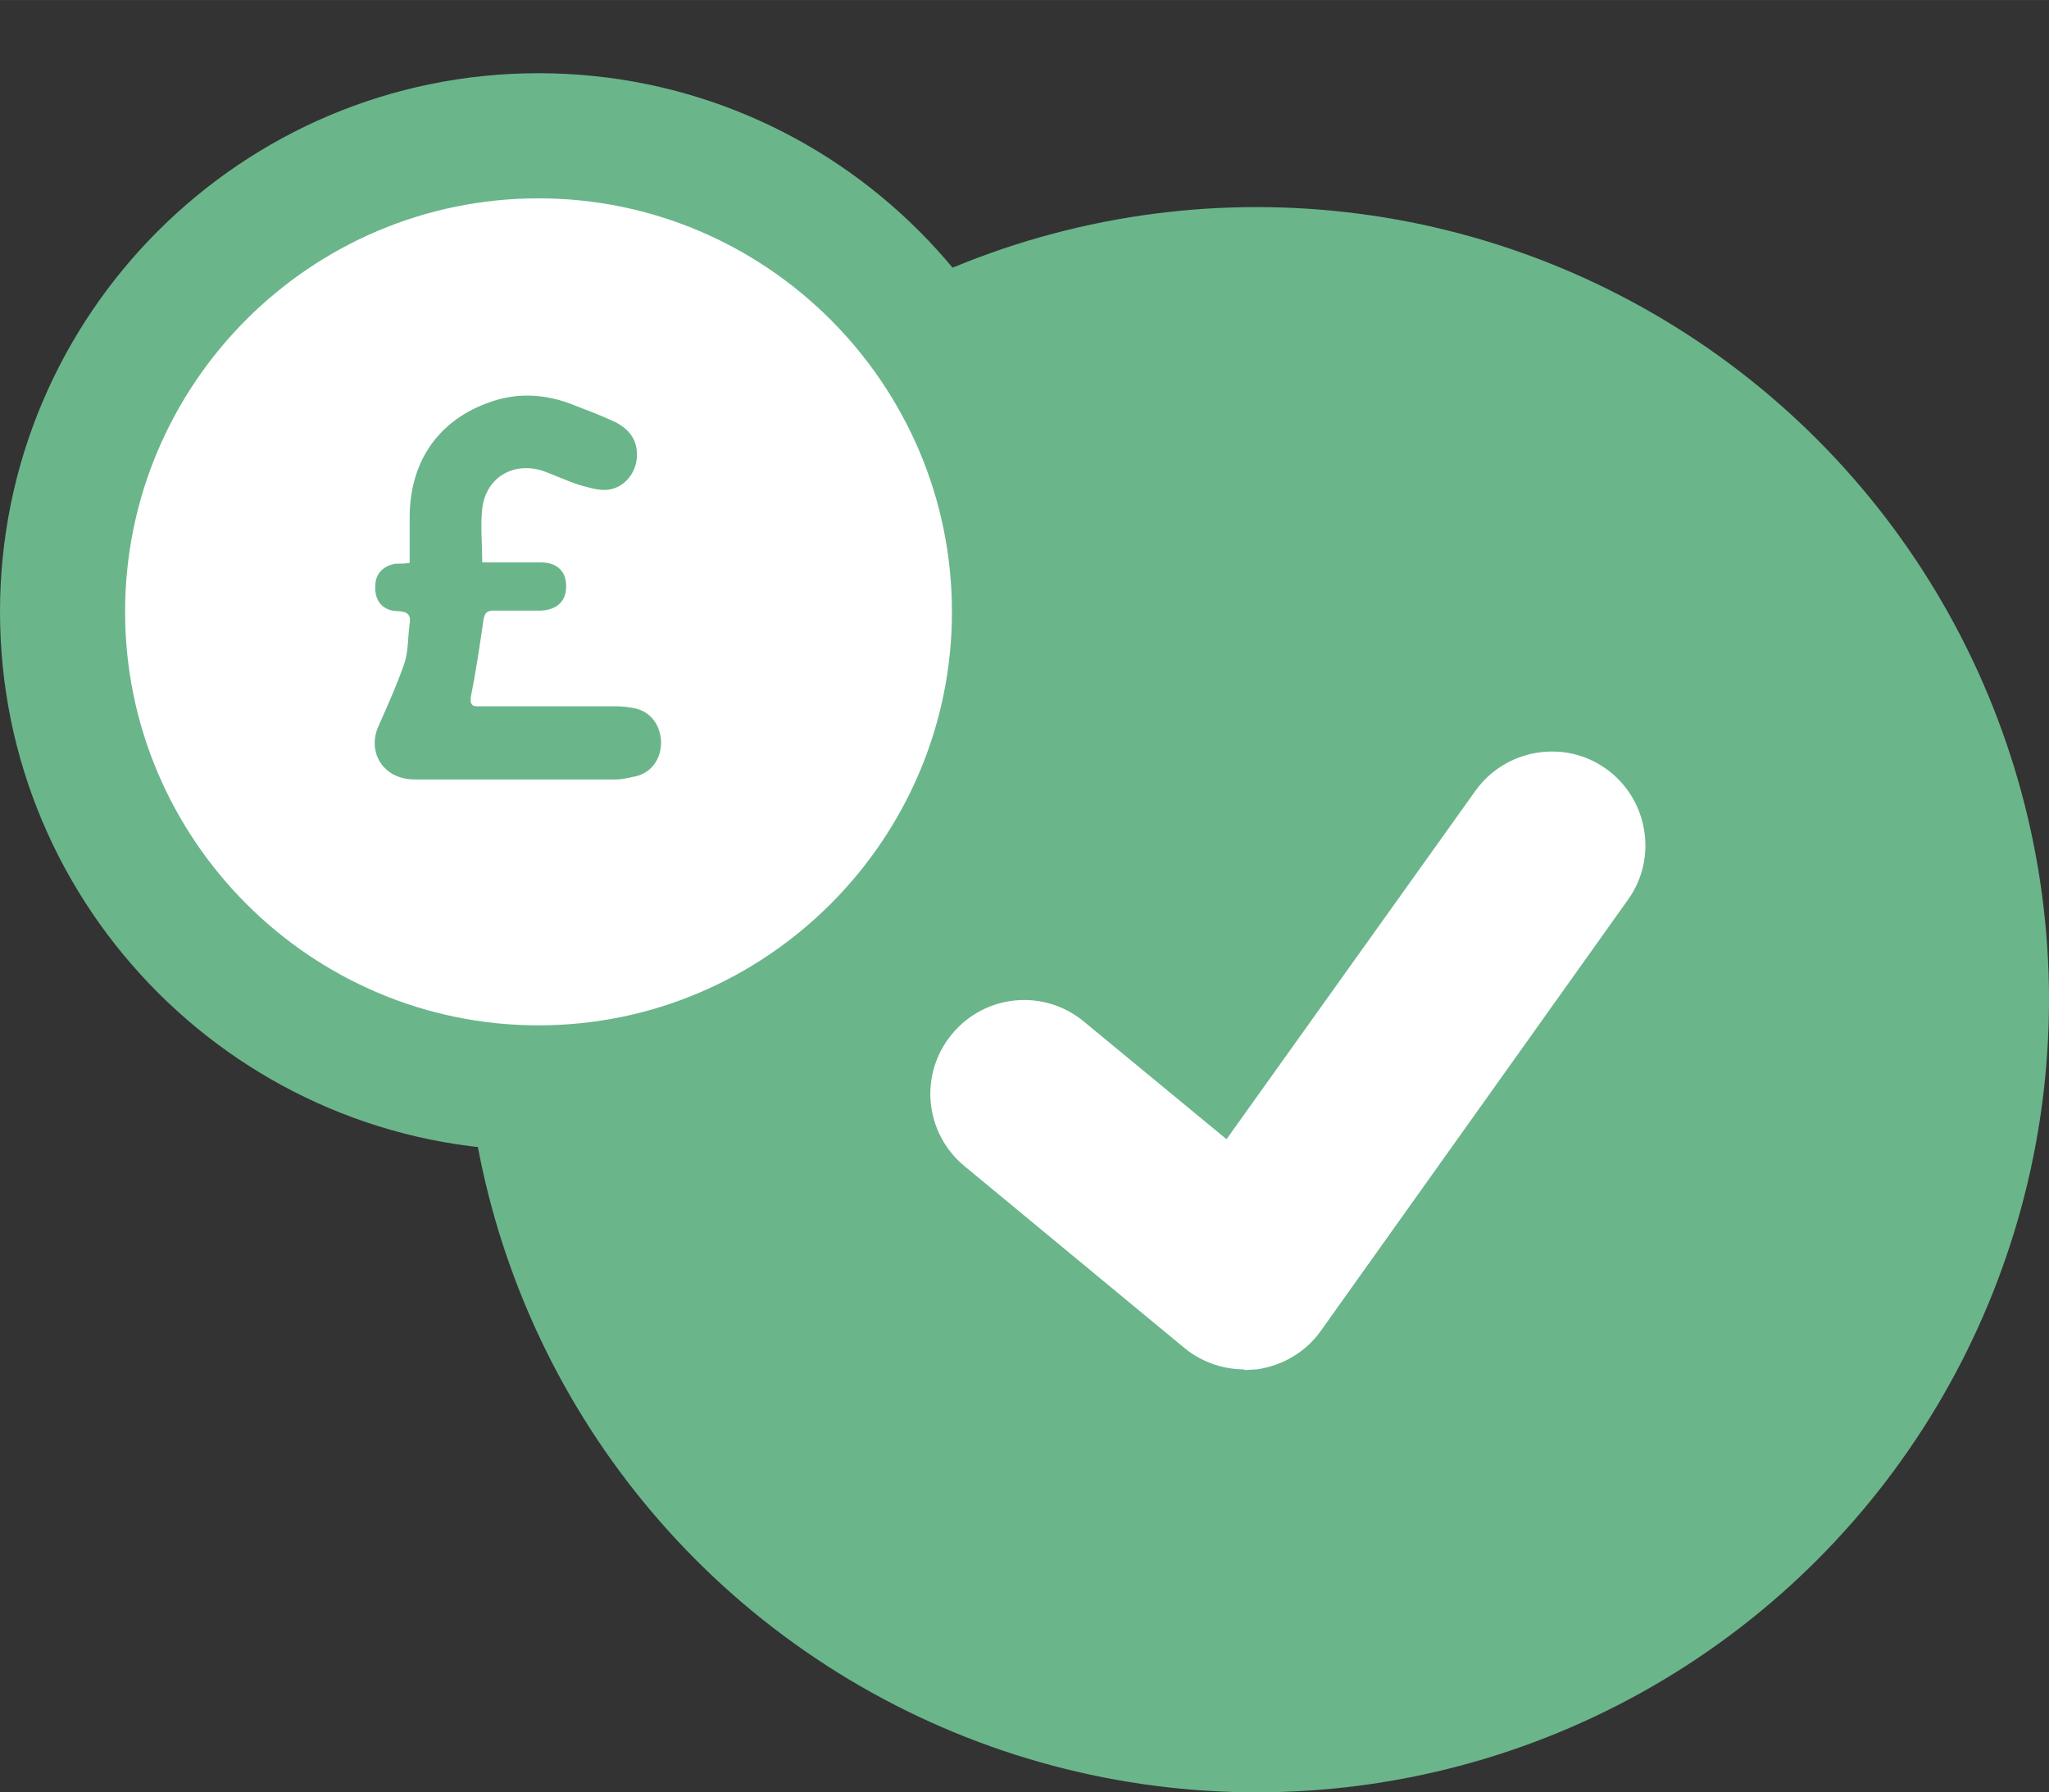
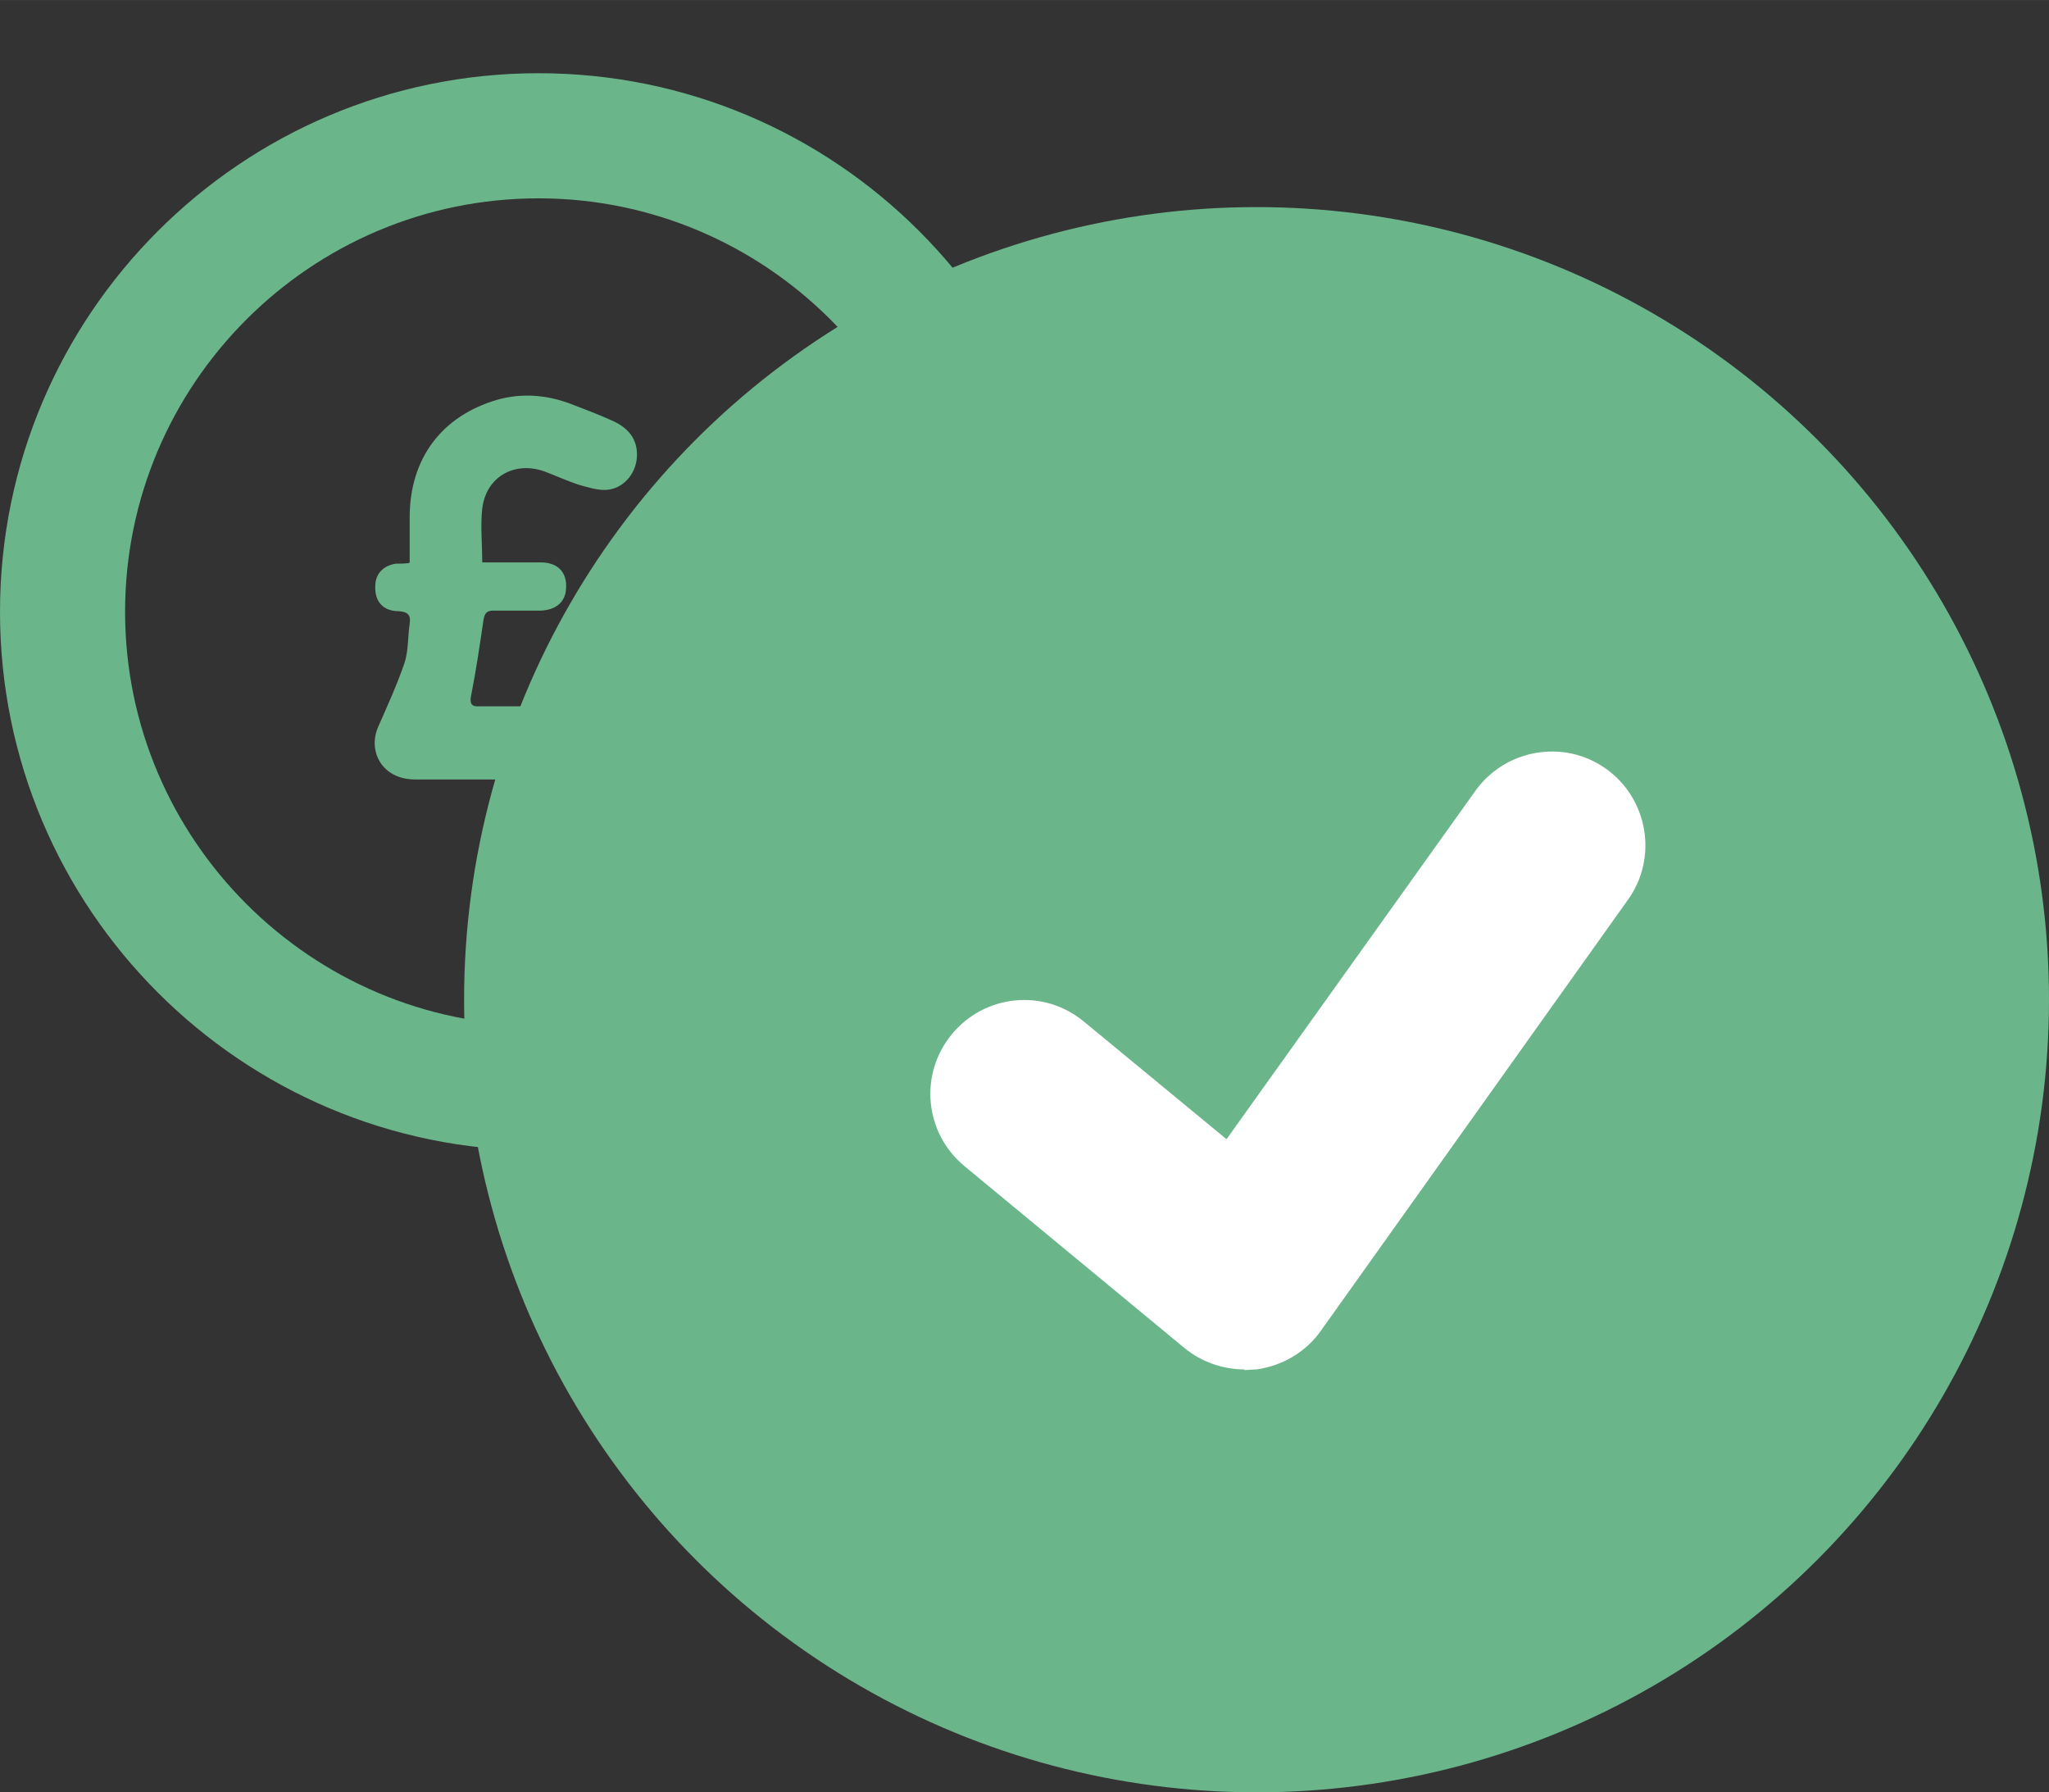
<svg xmlns="http://www.w3.org/2000/svg" id="a" width="11.56mm" height="10.11mm" viewBox="0 0 32.76 28.65">
  <rect x="0" y="0" width="32.76" height="28.65" fill="#333333" stroke="none" />
  <defs>
    <style>.b{fill:#fff;}.c{fill:#6bb58b;}</style>
  </defs>
  <circle class="c" cx="20.09" cy="15.98" r="12.67" />
  <g>
    <g>
-       <circle class="b" cx="8.61" cy="9.78" r="7.61" />
      <path class="c" d="M8.61,18.39C3.86,18.39,0,14.53,0,9.78S3.86,1.17,8.61,1.17s8.61,3.86,8.61,8.61-3.86,8.61-8.61,8.61Zm0-15.22c-3.65,0-6.61,2.97-6.61,6.61s2.97,6.61,6.61,6.61,6.61-2.97,6.61-6.61-2.97-6.61-6.61-6.61Z" />
    </g>
    <path class="c" d="M6.55,8.99c0-.25,0-.49,0-.72,0-.94,.51-1.62,1.4-1.88,.39-.11,.78-.08,1.16,.06,.23,.09,.45,.17,.67,.27,.3,.13,.43,.34,.4,.62-.03,.25-.22,.47-.48,.49-.14,.01-.3-.04-.44-.08-.19-.06-.38-.15-.57-.22-.48-.16-.92,.1-.98,.6-.03,.27,0,.56,0,.86,.32,0,.63,0,.94,0,.27,0,.42,.16,.4,.42-.01,.21-.16,.34-.4,.35-.25,0-.5,0-.75,0-.11,0-.15,.03-.17,.15-.06,.41-.12,.82-.2,1.22-.03,.18,.07,.16,.17,.16,.71,0,1.43,0,2.14,0,.1,0,.2,.01,.3,.03,.26,.05,.42,.27,.43,.54,0,.27-.15,.49-.41,.55-.1,.02-.21,.05-.32,.05-1.05,0-2.09,0-3.14,0-.06,0-.13,0-.19-.01-.42-.06-.63-.46-.46-.84,.15-.34,.3-.67,.42-1.02,.06-.19,.05-.41,.08-.62,.02-.13-.02-.19-.17-.2-.26,0-.39-.16-.38-.4,0-.2,.13-.33,.33-.36,.06,0,.13,0,.21-.01Z" />
  </g>
  <path class="b" d="M19.9,21.89c-.35,0-.69-.12-.96-.34l-3.52-2.91c-.64-.53-.73-1.47-.2-2.11,.53-.64,1.47-.73,2.11-.2l2.28,1.88,3.98-5.57c.48-.67,1.42-.83,2.09-.35,.67,.48,.83,1.42,.35,2.09l-4.91,6.89c-.24,.34-.61,.56-1.03,.62-.07,0-.13,.01-.2,.01Z" />
</svg>